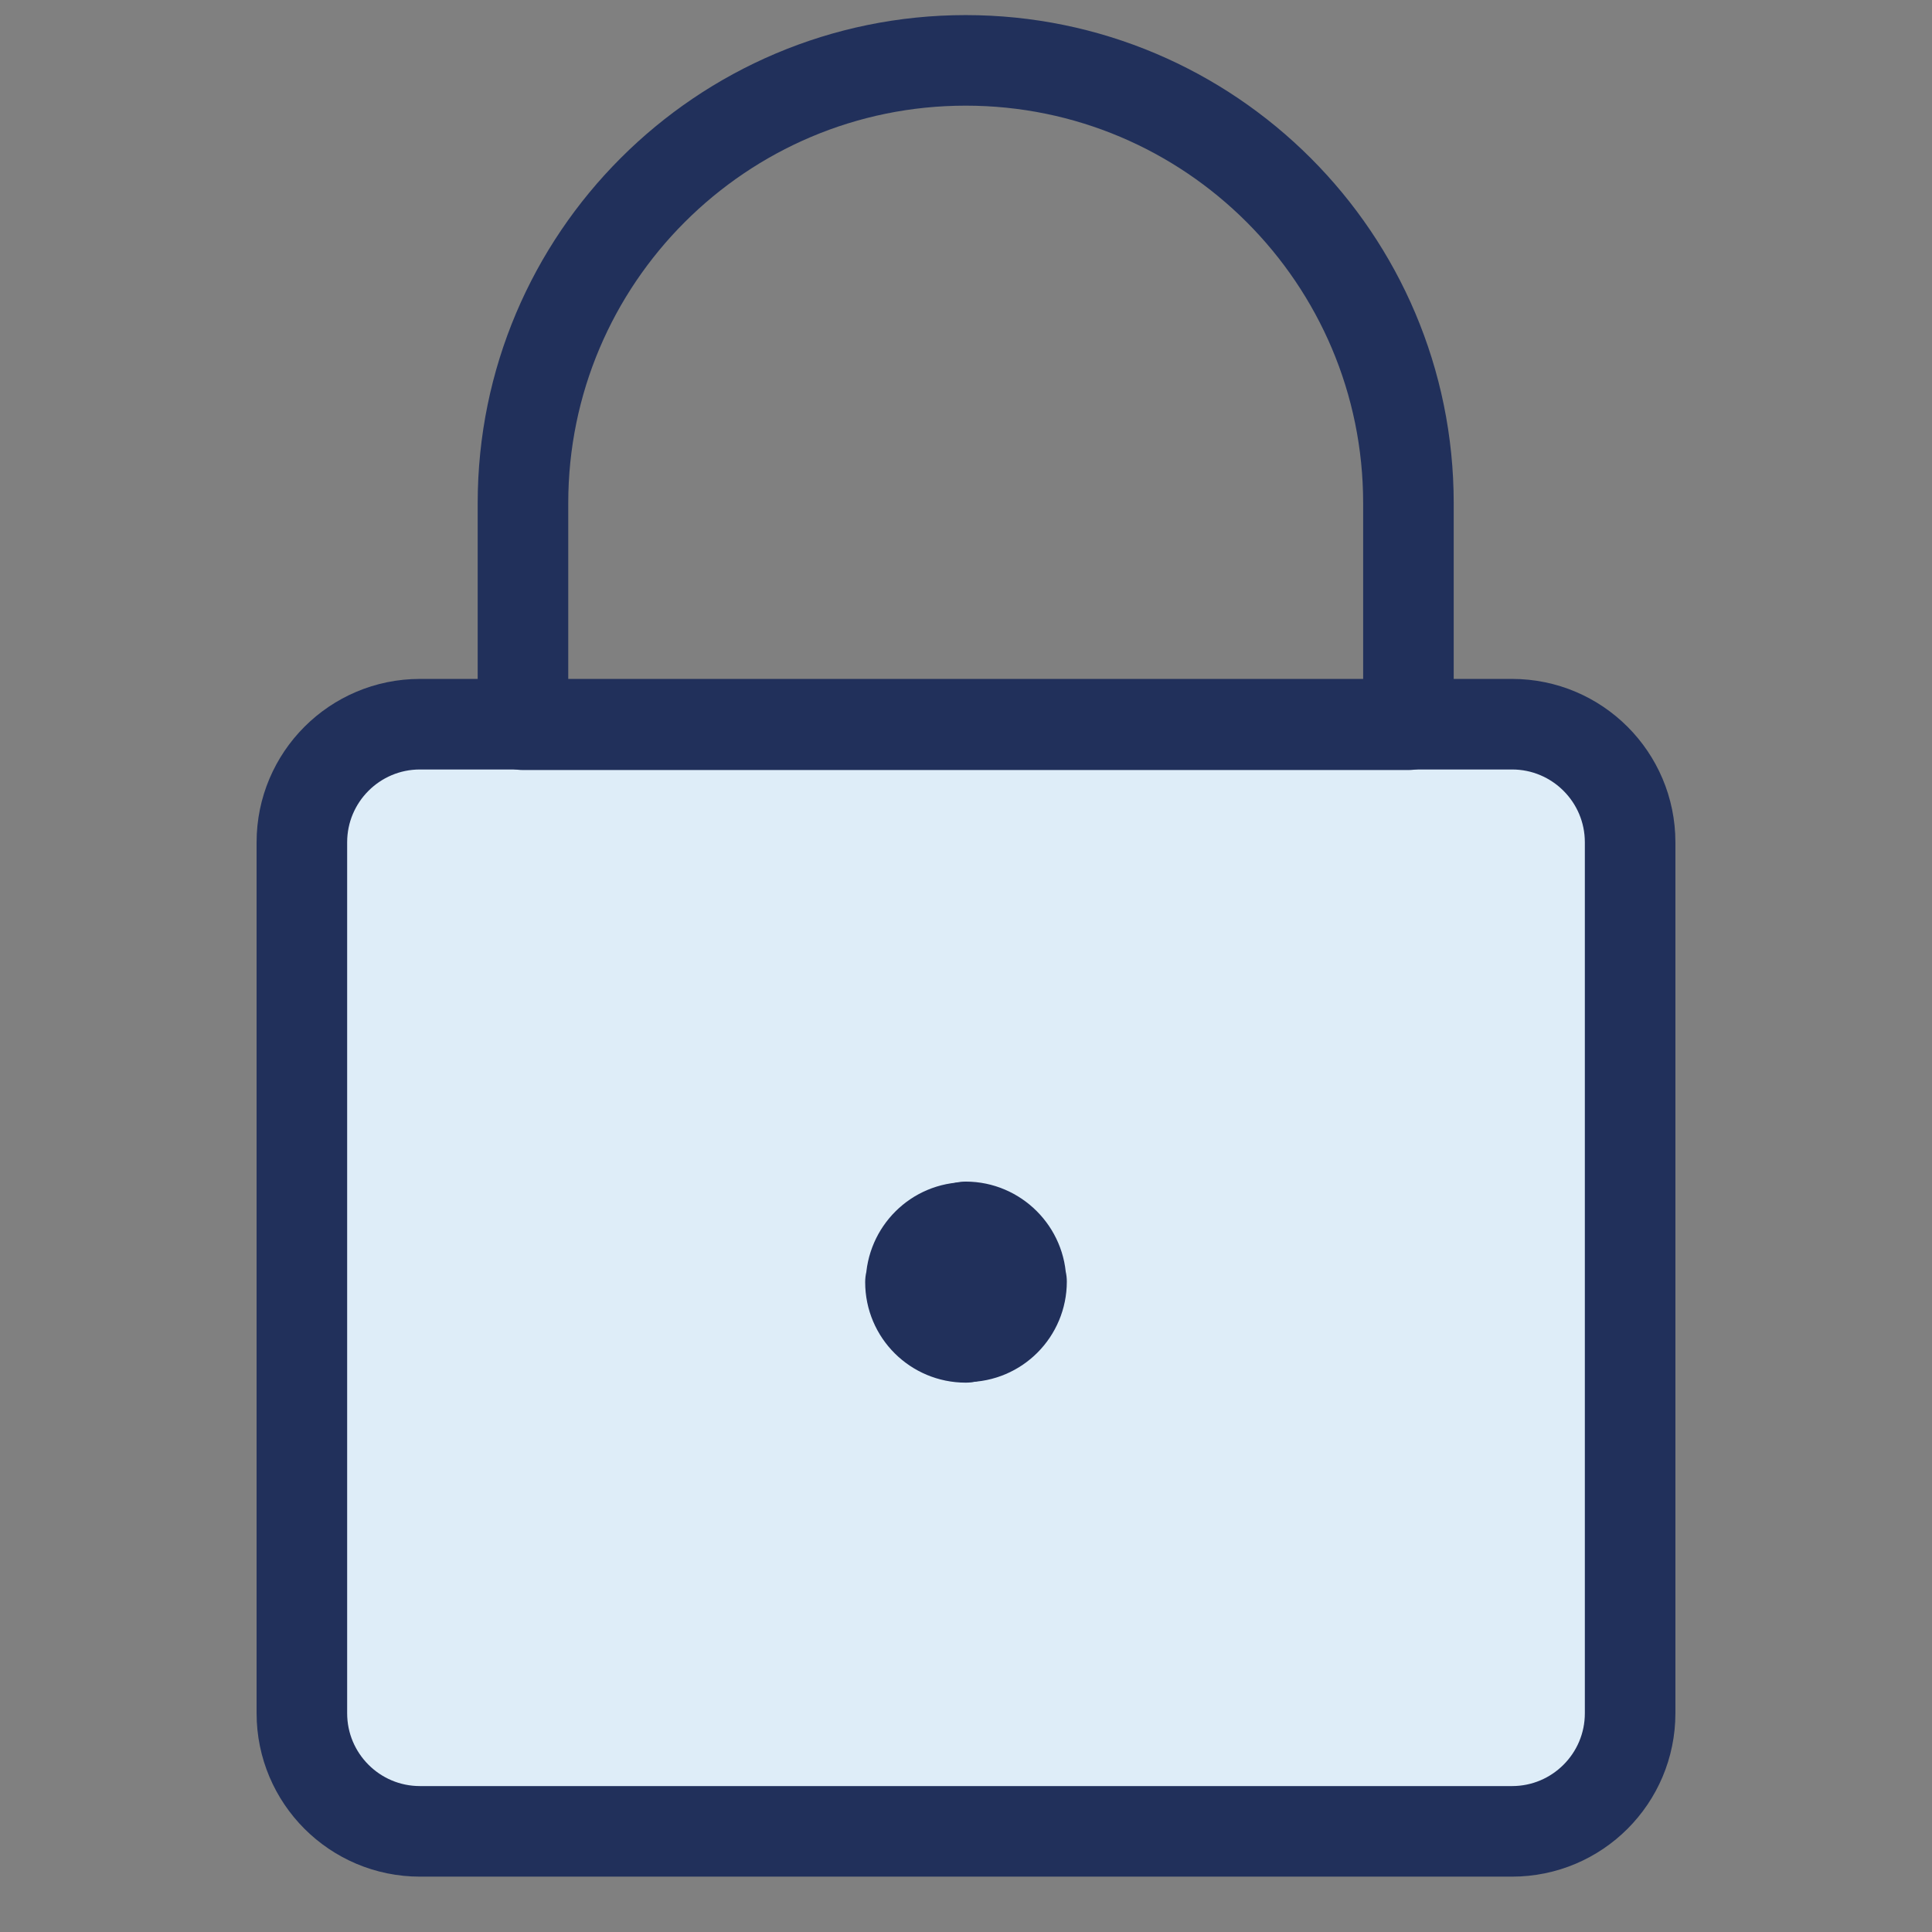
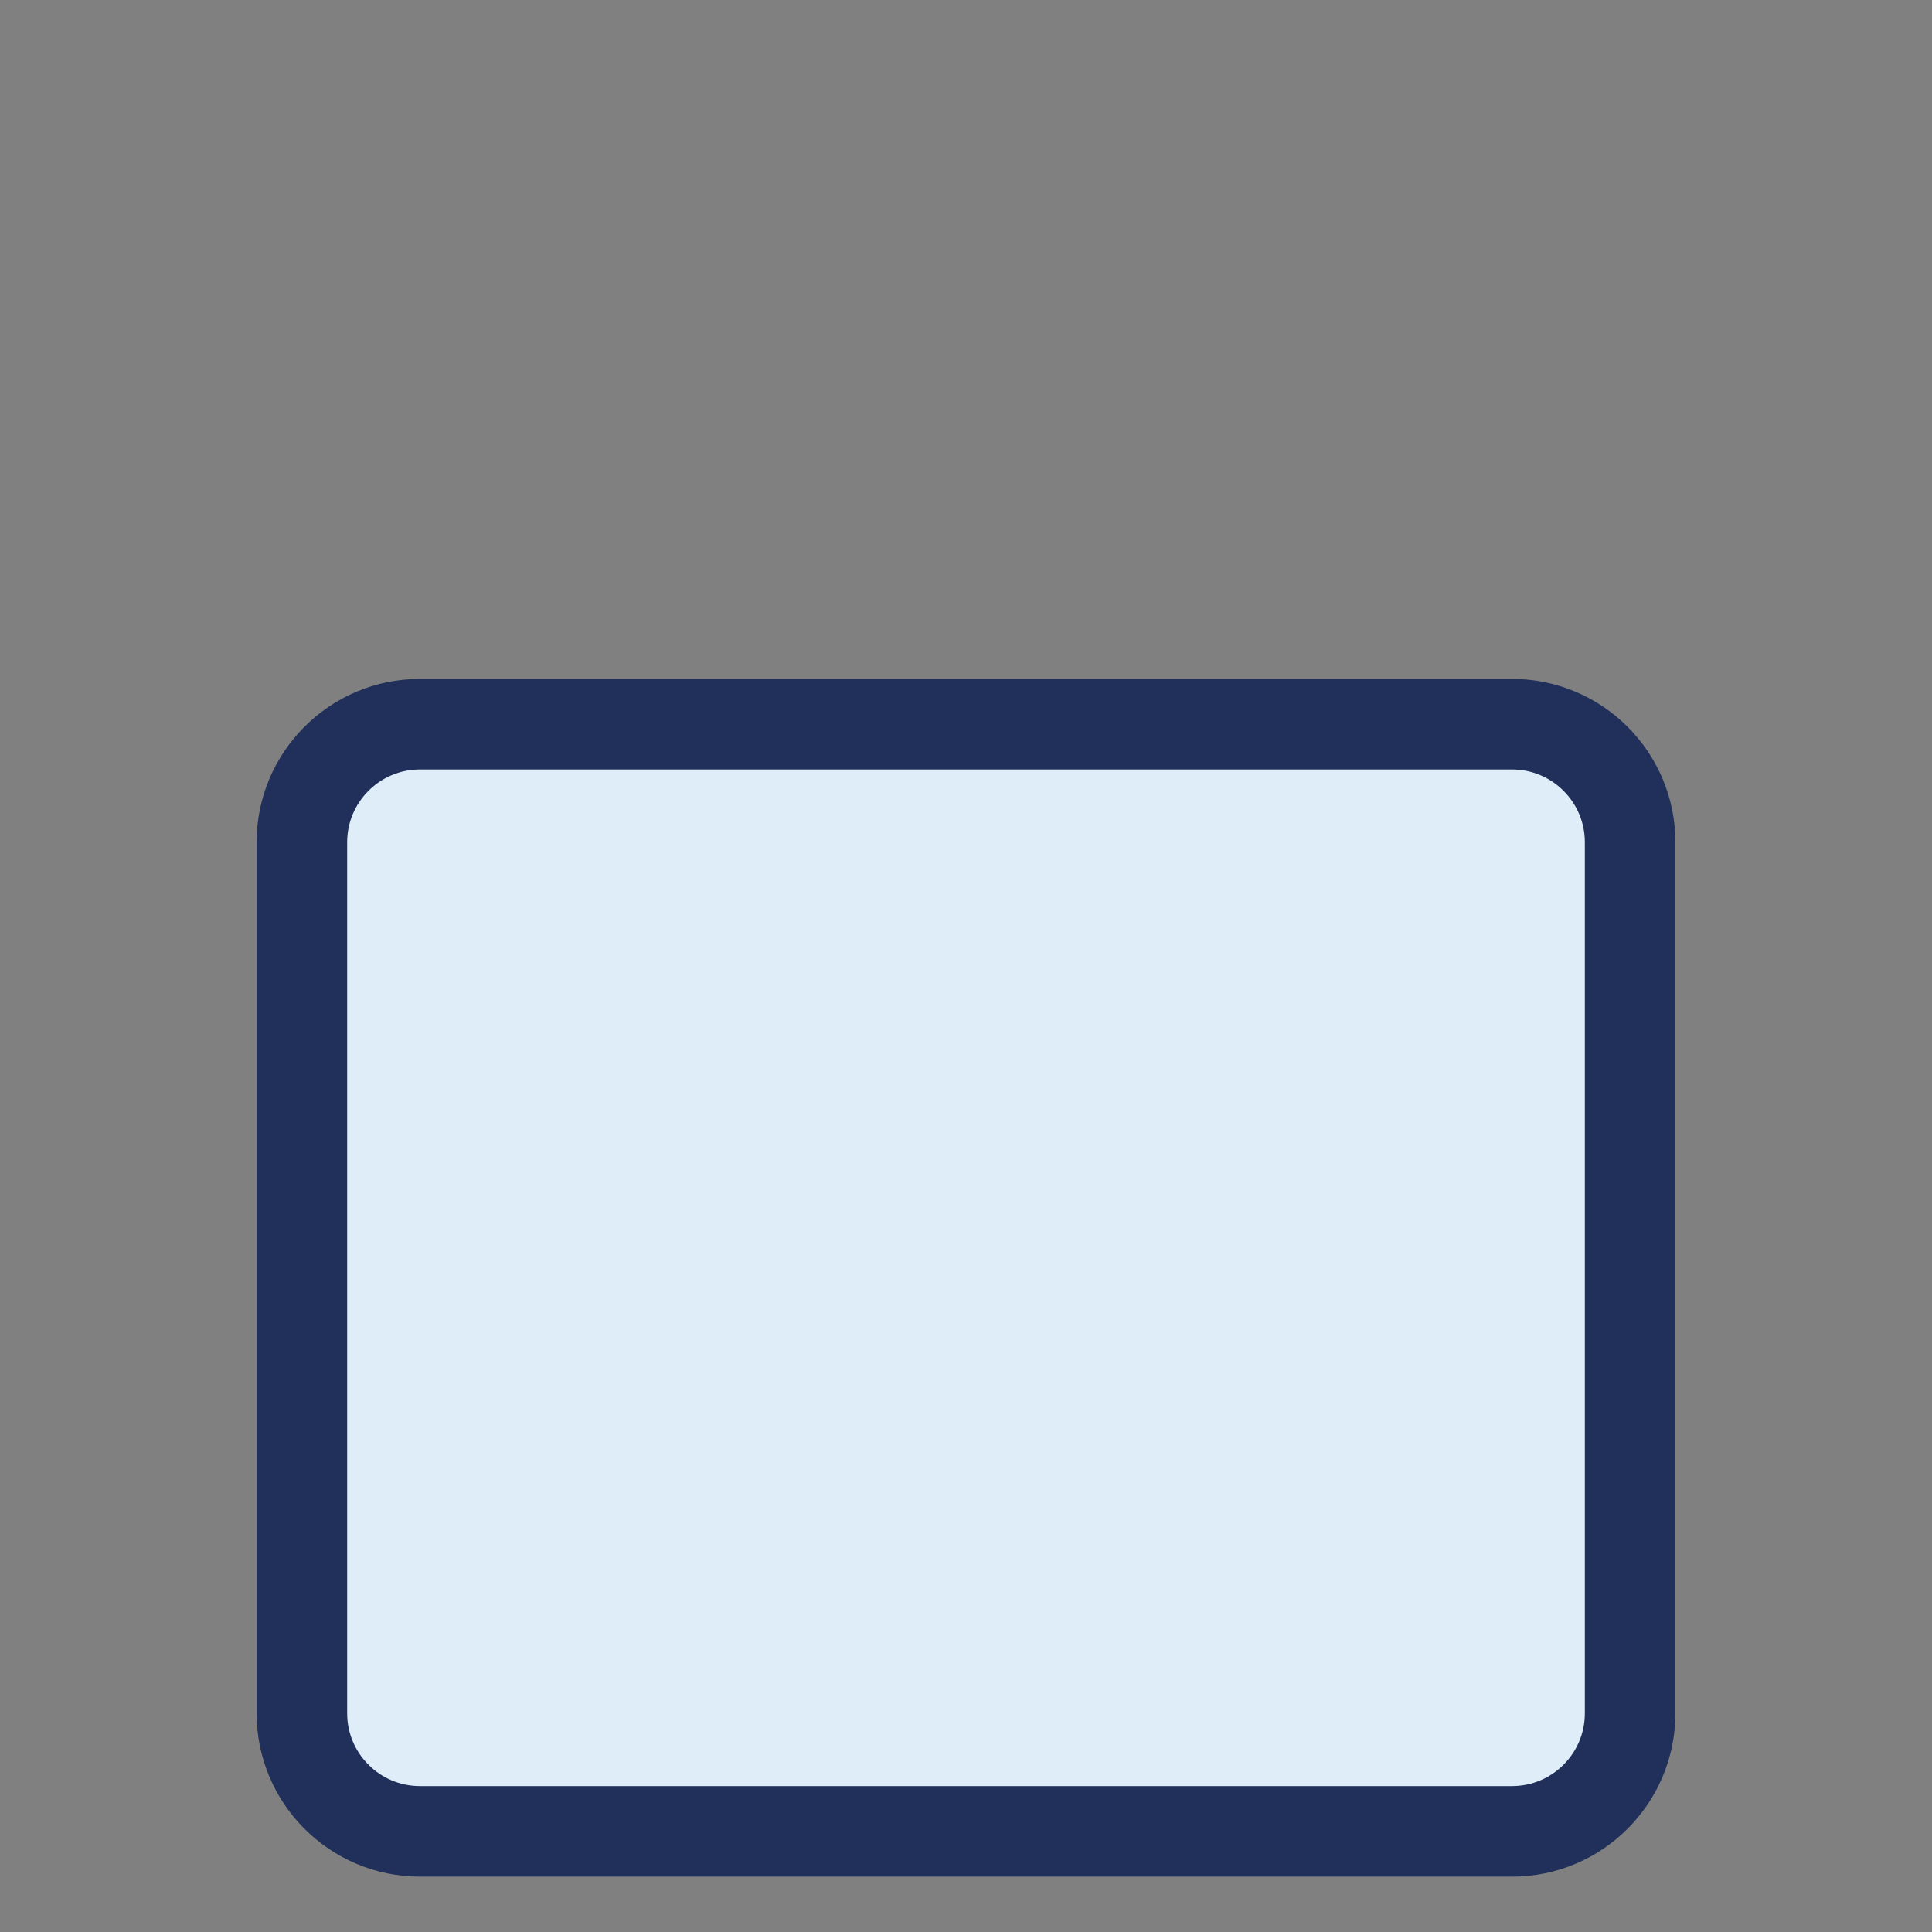
<svg xmlns="http://www.w3.org/2000/svg" width="32" height="32" fill="none">
  <rect width="100%" height="100%" fill="#808080" stroke="none" />
  <path d="M25.044 11.995H6.956C5.876 11.995 5 12.871 5 13.951v14.426c0 1.08.876 1.956 1.956 1.956h18.088c1.08 0 1.956-.876 1.956-1.956V13.951c0-1.08-.876-1.956-1.956-1.956z" fill="#DEEDF8" />
-   <path d="M25.044 11.995H6.956C5.876 11.995 5 12.871 5 13.951v14.426c0 1.08.876 1.956 1.956 1.956h18.088c1.08 0 1.956-.876 1.956-1.956V13.951c0-1.08-.876-1.956-1.956-1.956z" stroke="#21305B" stroke-width="1.5" stroke-linecap="round" stroke-linejoin="round" />
-   <path d="M15.995 1c-4.047 0-7.333 3.286-7.333 7.333v3.671H23.328V8.333C23.328 4.286 20.043 1 15.995 1zm-.906 20.236l.915-.906c-.501 0-.906.405-.915.906zm.906.915l-.915-.915c0 .511.414.915.915.915z" stroke="#21305B" stroke-width="1.5" stroke-linecap="round" stroke-linejoin="round" />
-   <path d="M16.911 21.236c0-.501-.414-.915-.915-.915l.915.915zm0 0l-.906.906c.511 0 .915-.414.915-.915l-.01.01z" stroke="#21305B" stroke-width="1.5" stroke-linecap="round" stroke-linejoin="round" />
+   <path d="M25.044 11.995H6.956C5.876 11.995 5 12.871 5 13.951v14.426c0 1.08.876 1.956 1.956 1.956h18.088c1.08 0 1.956-.876 1.956-1.956V13.951c0-1.08-.876-1.956-1.956-1.956" stroke="#21305B" stroke-width="1.5" stroke-linecap="round" stroke-linejoin="round" />
</svg>